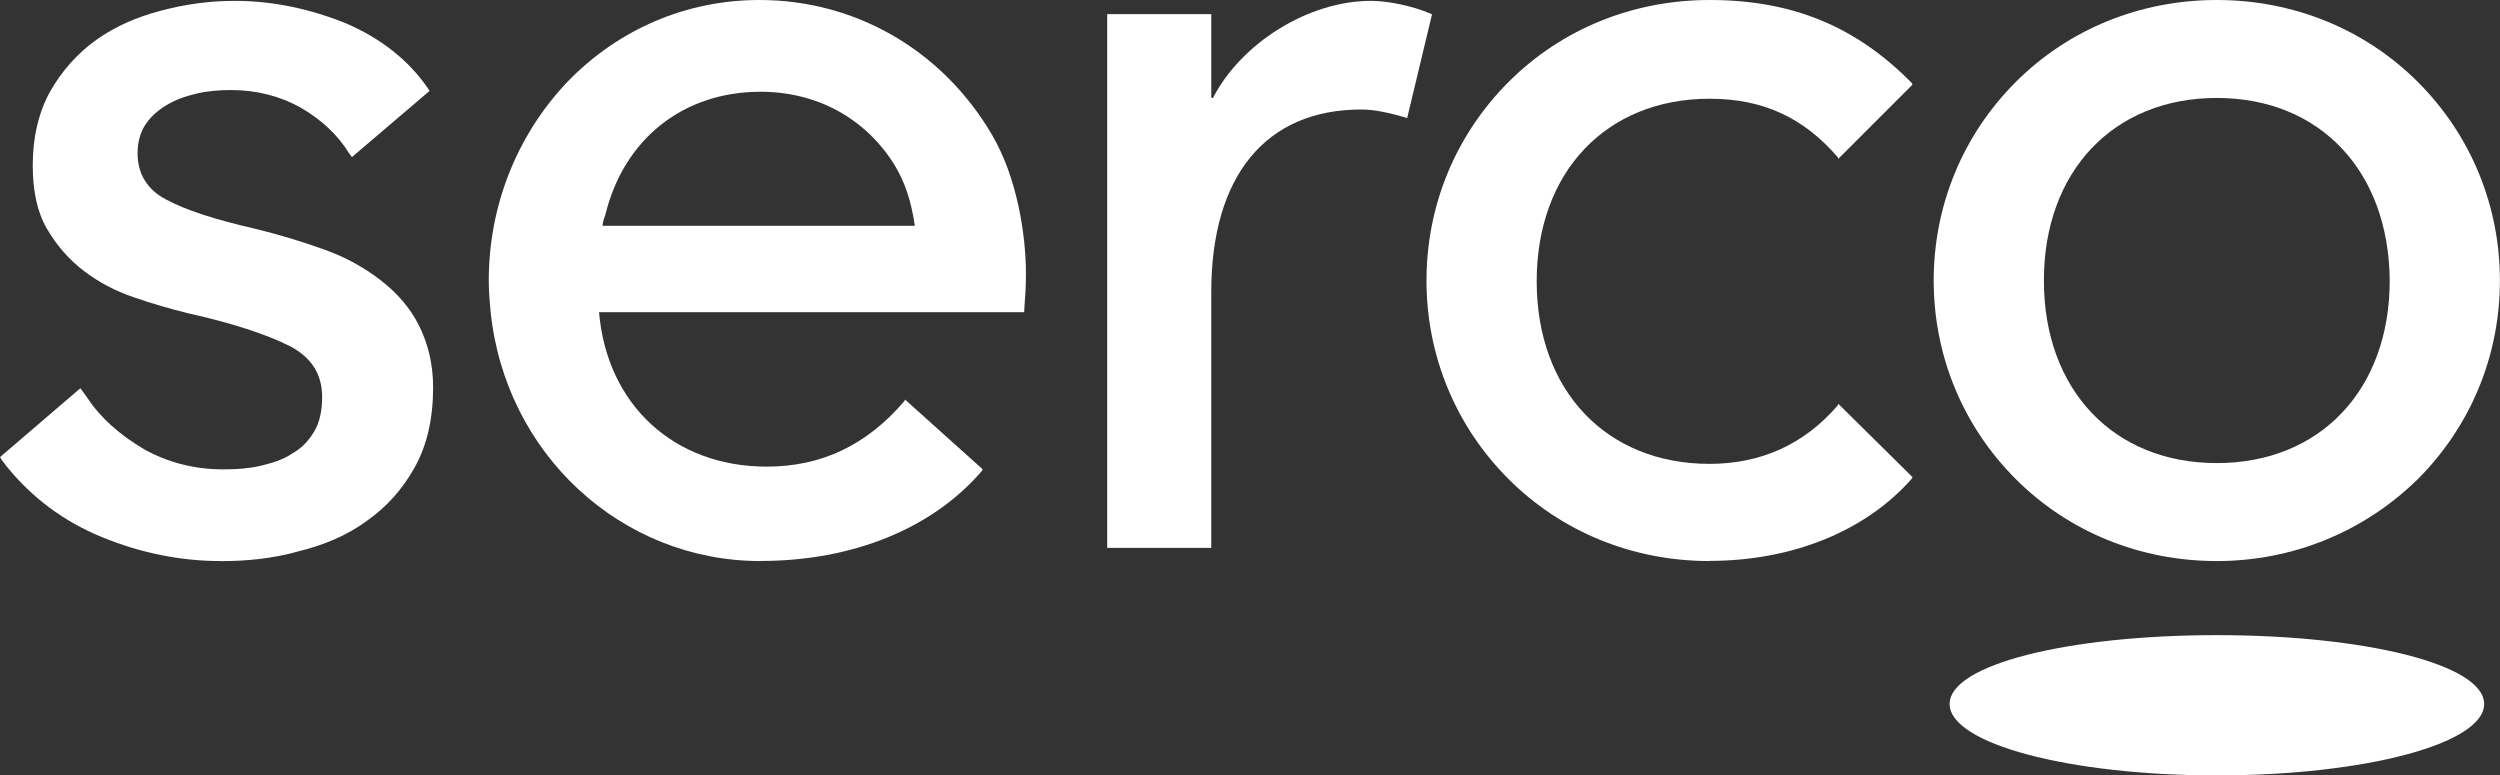
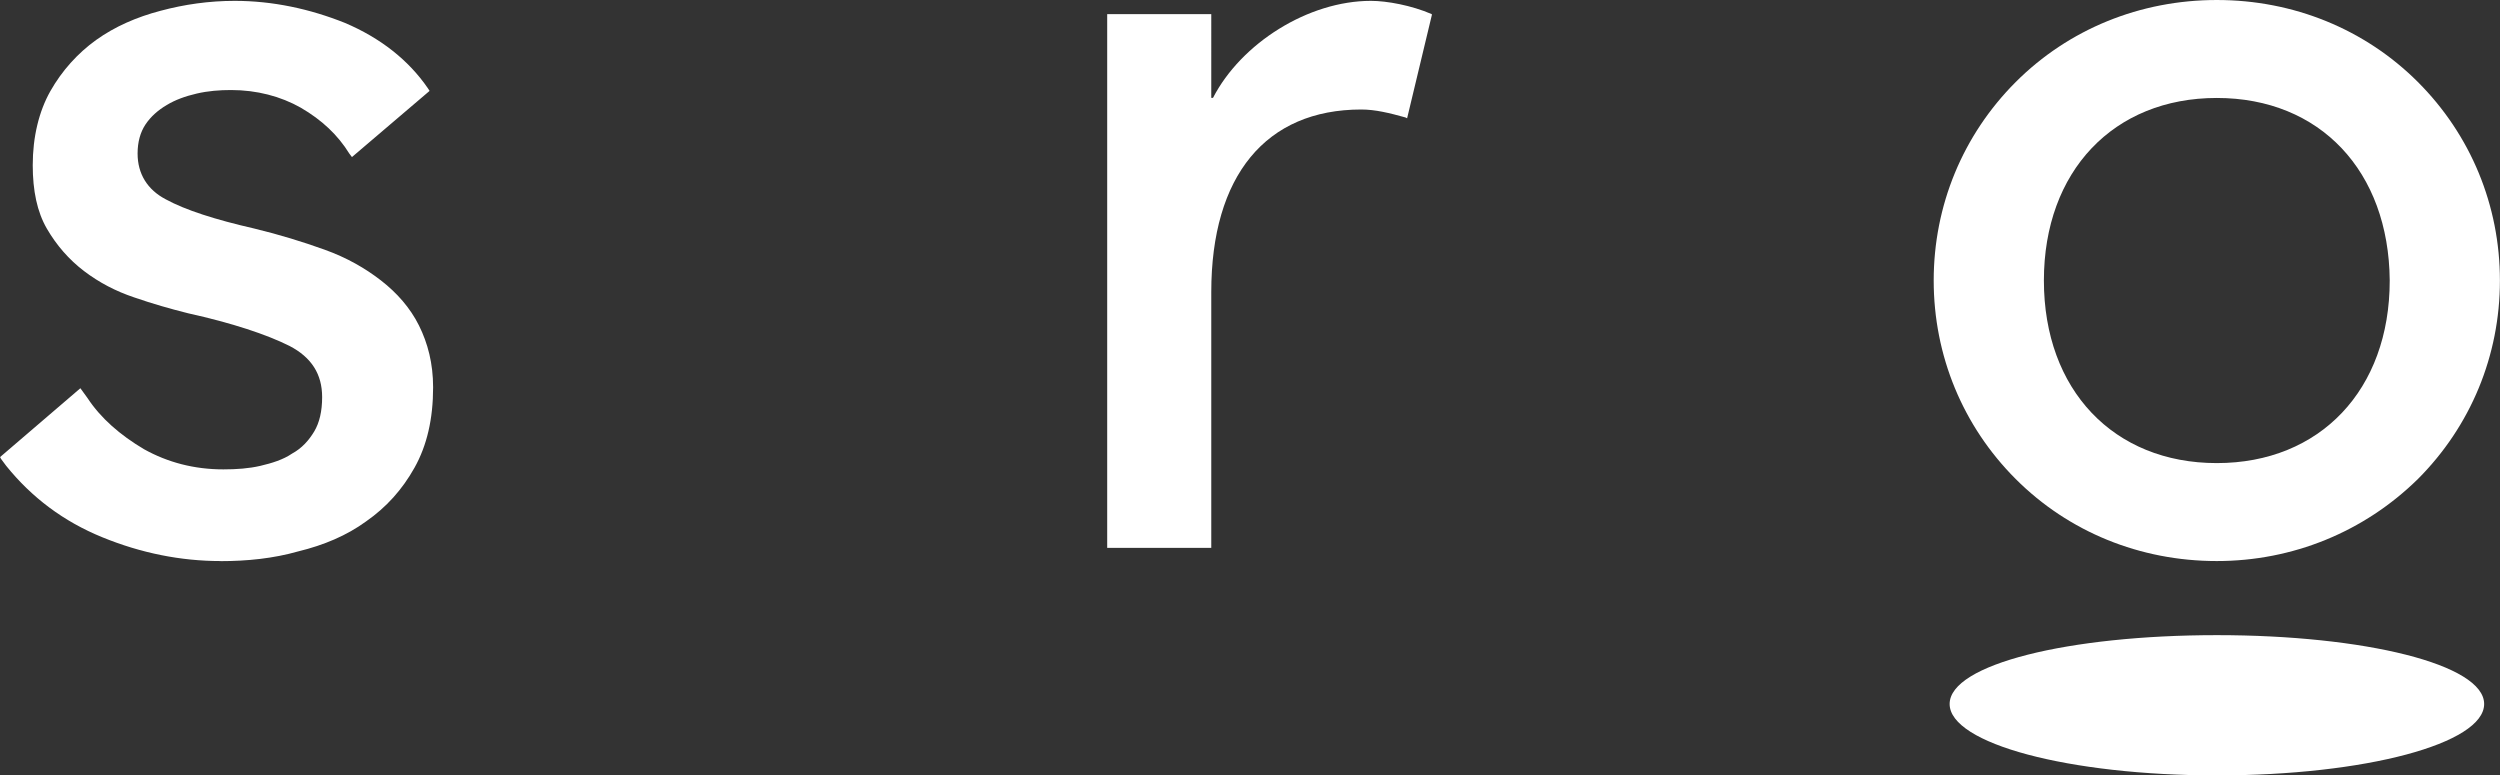
<svg xmlns="http://www.w3.org/2000/svg" id="Livello_2" viewBox="0 0 290.17 90">
  <rect x="0" y="0" width="290.17" height="90" fill="#333333" stroke="none" />
  <defs>
    <style>      .cls-1 {        fill: #fff;      }    </style>
  </defs>
  <g id="Livello_1-2" data-name="Livello_1">
    <g>
-       <path class="cls-1" d="M198.43,65.12c-8.91,0-17.2-3.38-23.34-9.52s-9.52-14.33-9.52-23.04,3.38-16.89,9.52-23.04S189.52,0,198.43,0c9.62,0,17,3.07,23.45,9.62l.1.2-8.6,8.6-.1-.2c-3.99-4.61-8.7-6.76-14.85-6.76-11.98,0-20.07,8.5-20.07,21.19s8.09,21.19,20.07,21.19c5.94,0,10.96-2.25,14.85-6.76l.1-.2,8.6,8.5-.1.2c-5.32,6.04-13.82,9.52-23.45,9.52Z" />
      <path class="cls-1" d="M288.33,81.71c0,4.61-13.82,8.29-31.02,8.29s-31.02-3.69-31.02-8.29,13.82-7.99,31.02-7.99c17.1,0,31.02,3.38,31.02,7.99" />
-       <path class="cls-1" d="M88.26,65.12c-16.18,0-29.69-12.49-31.33-29.08-.1-1.13-.2-2.25-.2-3.48,0-8.7,3.28-16.89,9.11-23.04,5.94-6.14,13.82-9.52,22.32-9.52,11.16,0,21.19,5.84,26.93,15.56,2.97,5.02,3.99,11.67,3.99,16.28,0,1.43-.1,2.76-.2,4.2v.2h-49.35c.92,10.75,8.7,17.92,19.45,17.92,6.35,0,11.57-2.46,15.97-7.58l.1-.2,9.01,8.09-.1.2c-5.73,6.66-14.95,10.44-25.7,10.44ZM69.93,26.21h36.25c-.41-2.87-1.13-5.02-2.35-7.06-3.38-5.43-9.01-8.5-15.56-8.5-8.91,0-15.87,5.43-18.02,14.33-.2.51-.31.92-.31,1.23Z" />
      <path class="cls-1" d="M25.6,65.12c-4.61,0-9.22-.92-13.72-2.76-4.51-1.84-8.19-4.61-11.16-8.29l-.61-.82-.1-.2,9.32-7.99.82,1.13c1.54,2.35,3.79,4.3,6.55,5.94,2.76,1.54,5.84,2.35,9.22,2.35,1.54,0,2.97-.1,4.3-.41s2.66-.72,3.69-1.43c1.13-.61,1.95-1.54,2.56-2.56s.92-2.35.92-3.99c0-2.66-1.23-4.61-3.79-5.94-2.66-1.33-6.66-2.66-11.77-3.79-2.05-.51-4.2-1.13-6.25-1.84-2.15-.72-4.1-1.74-5.84-3.07s-3.17-2.97-4.3-4.91c-1.13-1.95-1.64-4.4-1.64-7.37,0-3.28.72-6.25,2.05-8.6,1.33-2.35,3.17-4.4,5.32-5.94,2.15-1.54,4.71-2.66,7.47-3.38C21.4.51,24.27.1,27.24.1c4.4,0,8.7.92,12.8,2.56,4.1,1.74,7.37,4.3,9.62,7.58l.2.31-9.01,7.68-.31-.41c-1.33-2.15-3.17-3.89-5.63-5.32-2.35-1.33-5.12-2.05-8.09-2.05-1.33,0-2.66.1-3.99.41-1.33.31-2.46.72-3.48,1.33s-1.84,1.33-2.46,2.25c-.61.92-.92,2.05-.92,3.38,0,2.35,1.13,4.2,3.28,5.32,2.25,1.23,5.73,2.35,10.24,3.38,2.97.72,5.63,1.54,8.19,2.46,2.56.92,4.71,2.15,6.55,3.58s3.38,3.17,4.4,5.22,1.64,4.4,1.64,7.17c0,3.69-.72,6.76-2.15,9.32s-3.28,4.61-5.63,6.25c-2.25,1.64-4.91,2.76-7.88,3.48-2.87.82-5.94,1.13-9.01,1.13Z" />
      <path class="cls-1" d="M257.3,65.12c-8.91,0-17.2-3.38-23.34-9.52-6.14-6.14-9.52-14.33-9.52-23.04s3.38-16.89,9.52-23.04c6.14-6.14,14.44-9.52,23.34-9.52s17.2,3.38,23.34,9.52c6.14,6.14,9.52,14.33,9.52,23.04s-3.38,16.89-9.52,23.04c-6.25,6.14-14.54,9.52-23.34,9.52ZM257.3,11.37c-11.98,0-20.07,8.5-20.07,21.19s8.09,21.19,20.07,21.19,20.07-8.5,20.07-21.19c-.1-12.7-8.09-21.19-20.07-21.19Z" />
      <path class="cls-1" d="M166.18,1.64c-2.35-1.02-5.22-1.54-7.06-1.54-7.27,0-15.05,4.91-18.33,11.26h-.2V1.64h-12.08v61.95h12.08v-29.69c0-13.52,6.35-21.19,17.41-21.19,1.64,0,3.28.41,5.12.92l.2.1,2.87-11.98v-.1Z" />
    </g>
  </g>
</svg>